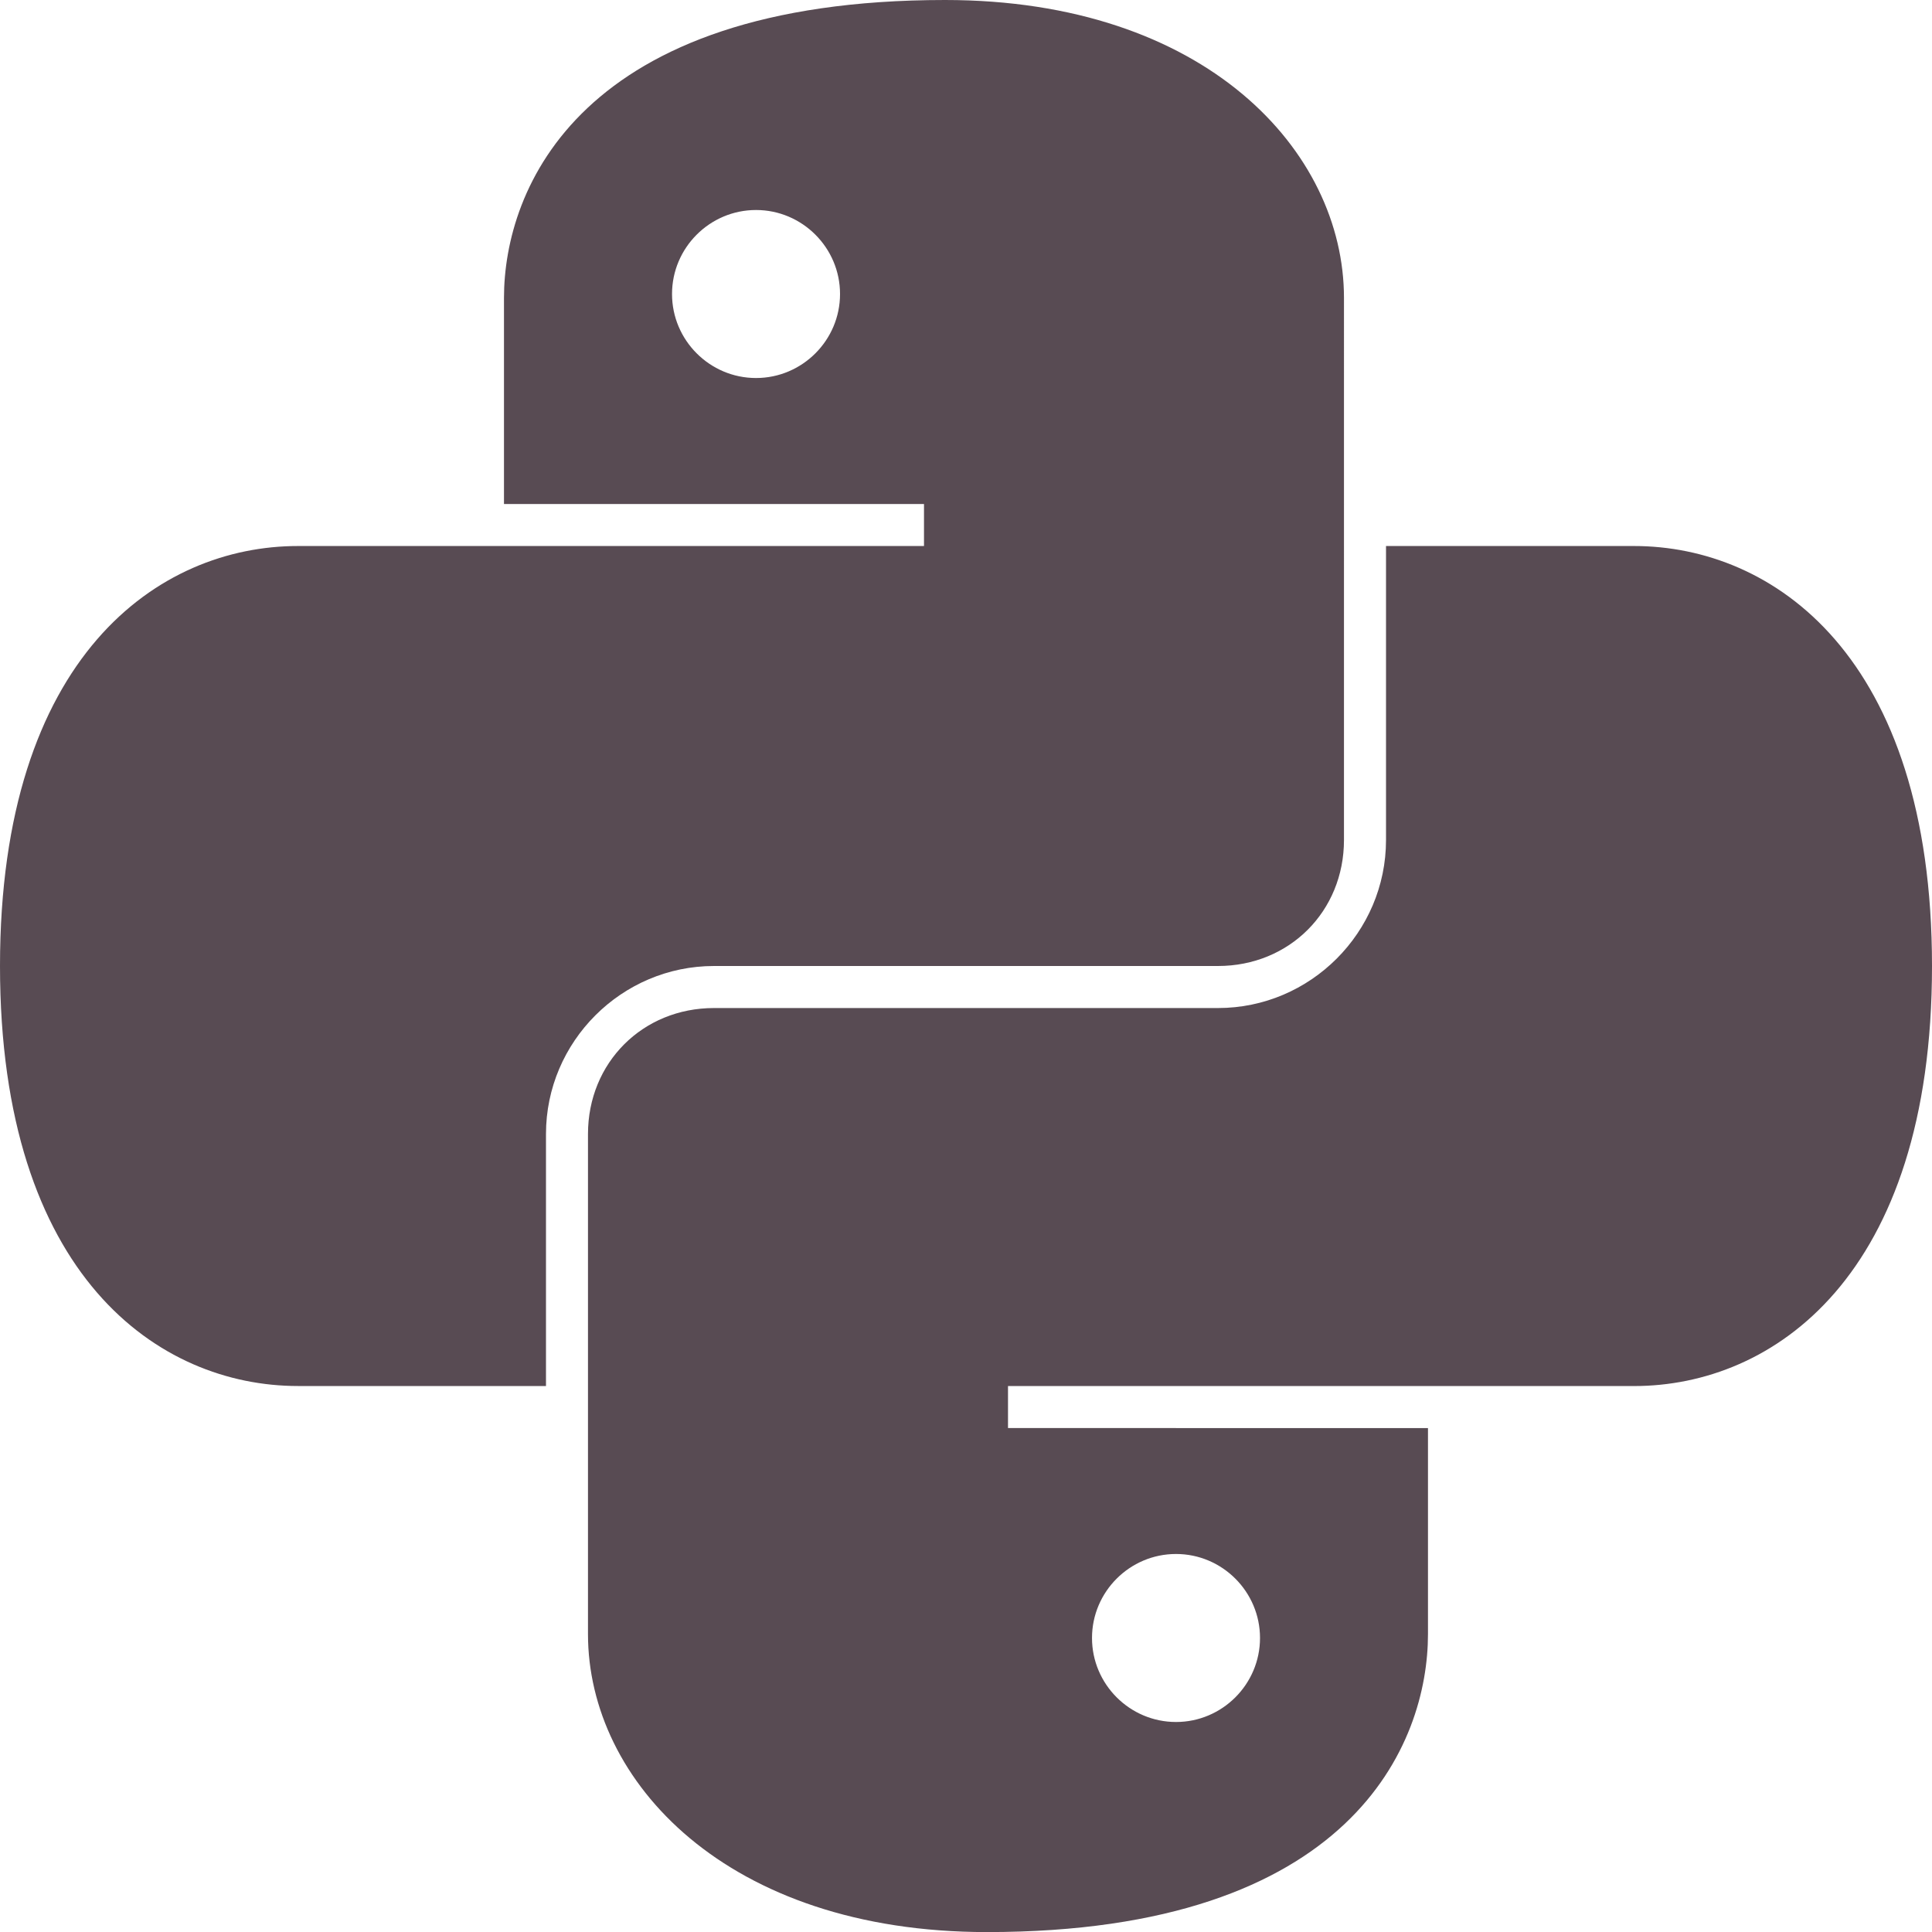
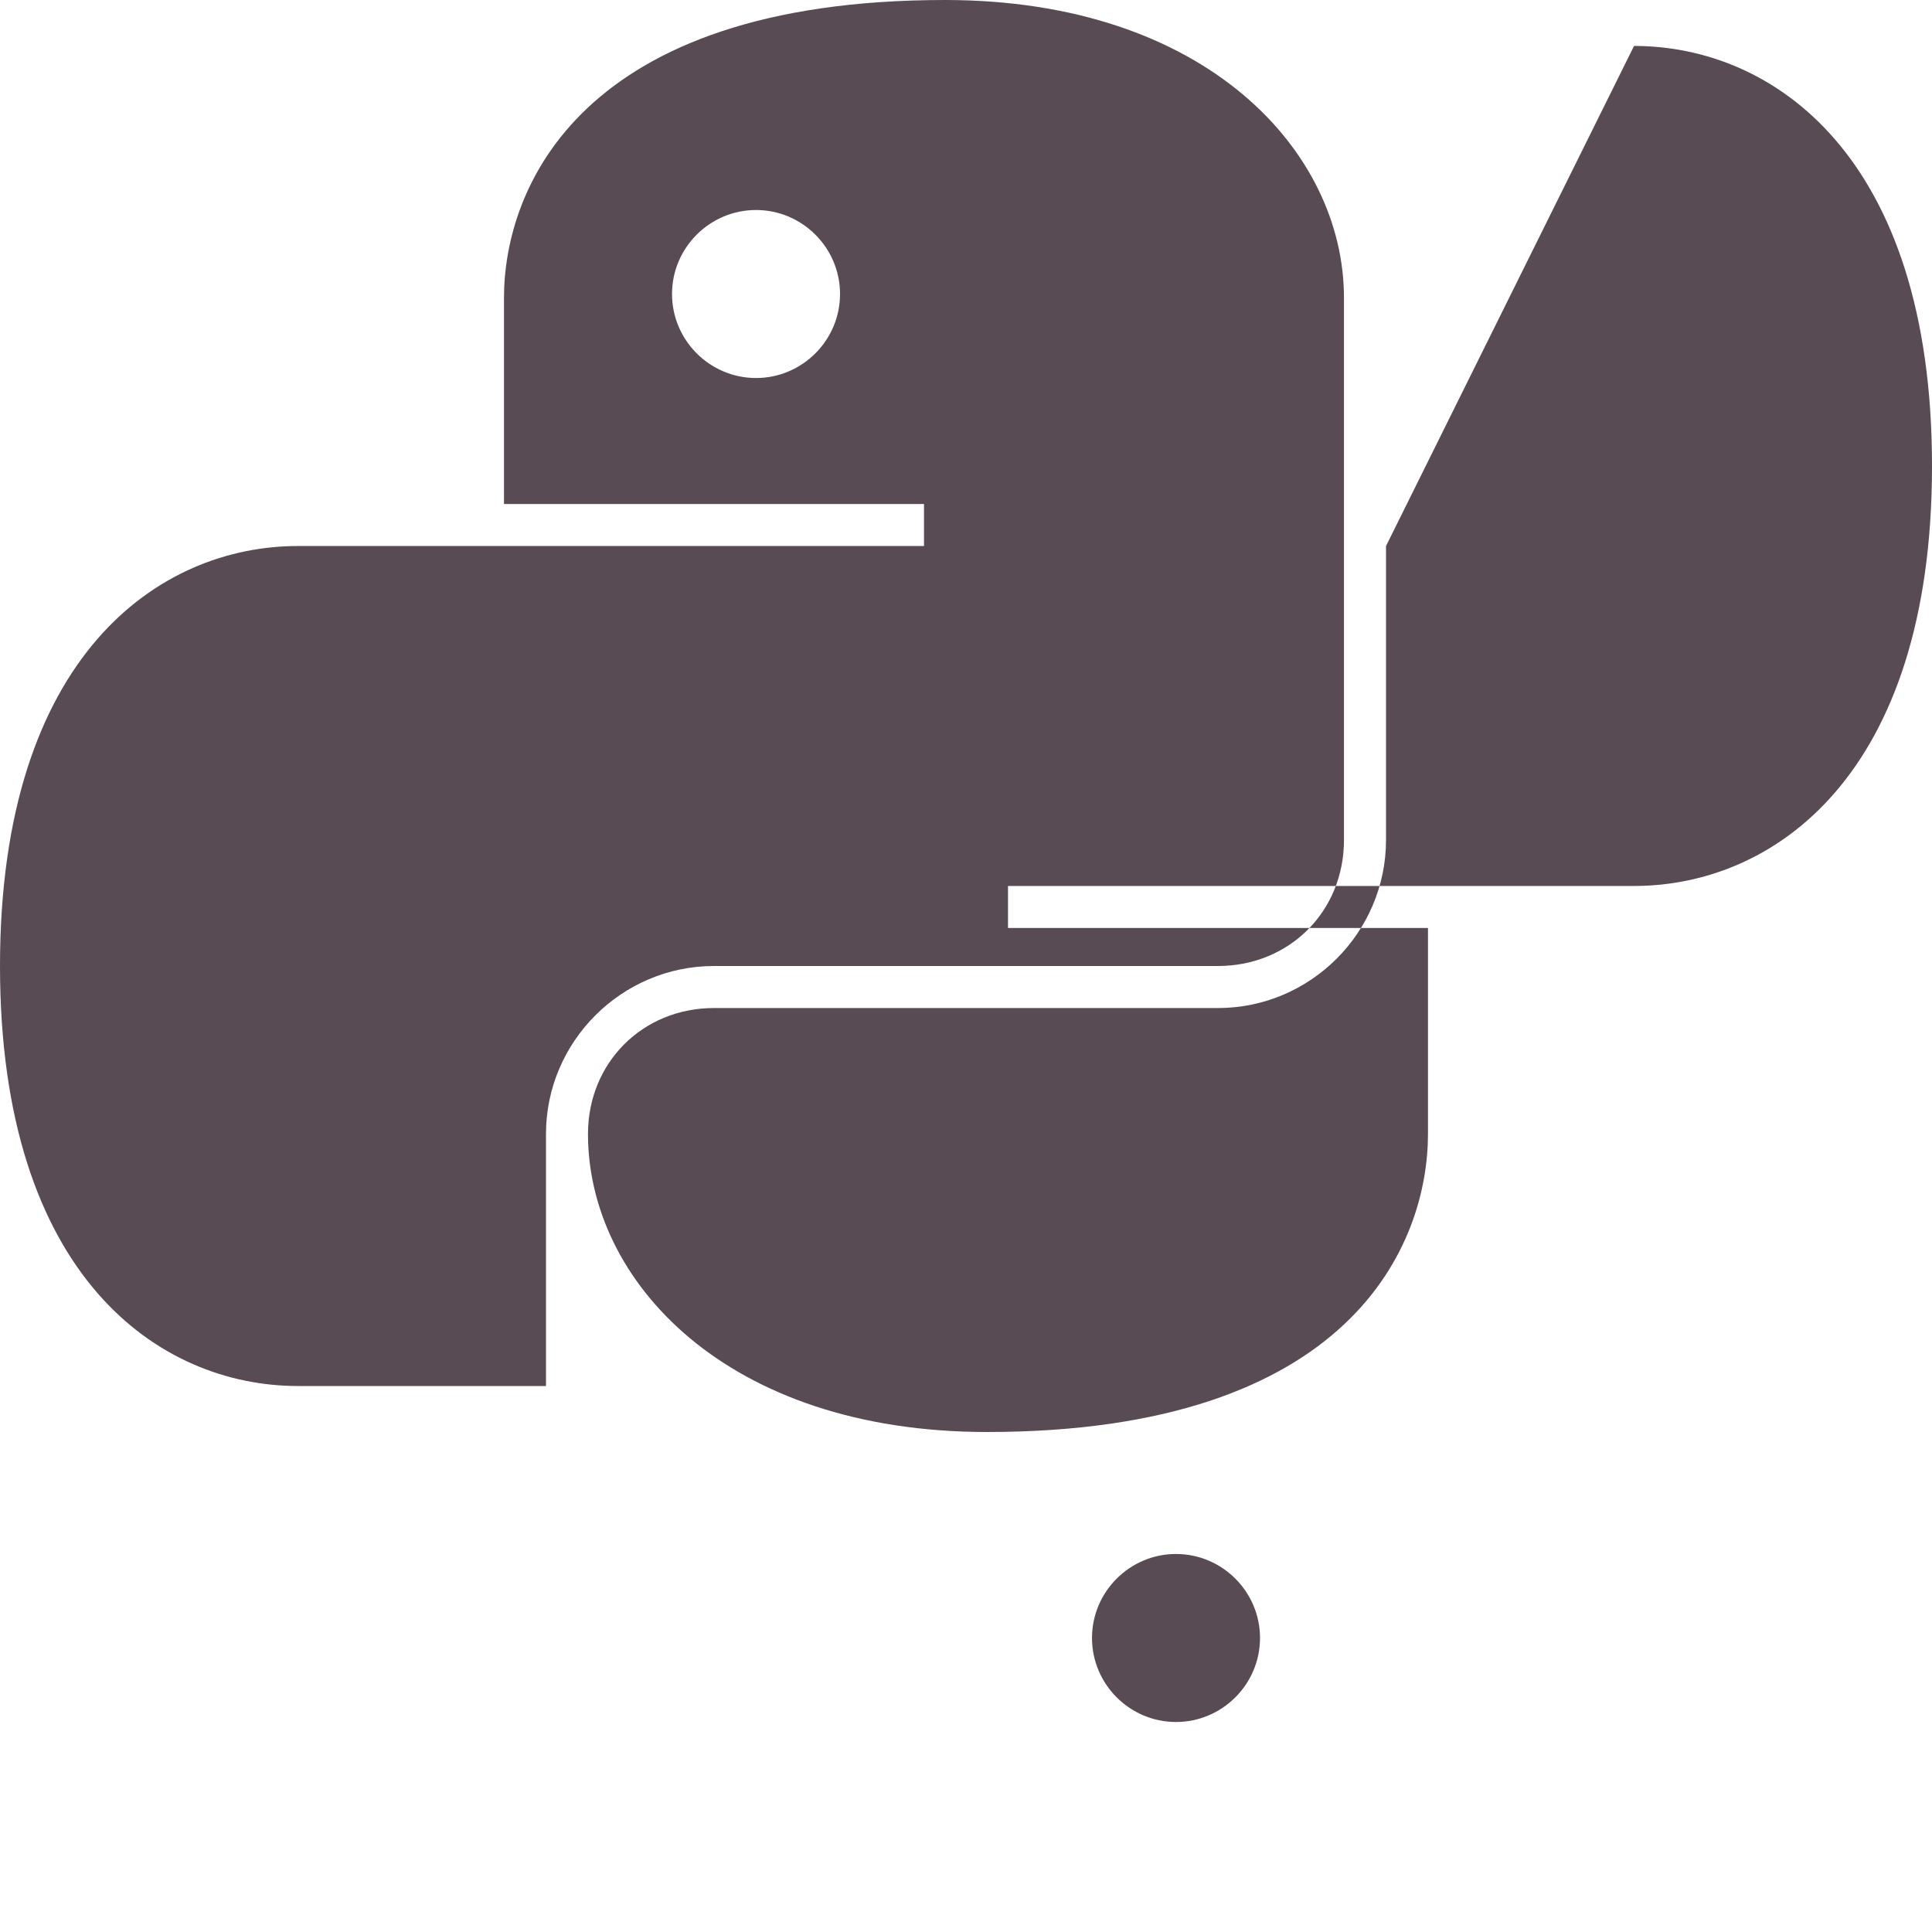
<svg xmlns="http://www.w3.org/2000/svg" xmlns:ns1="http://sodipodi.sourceforge.net/DTD/sodipodi-0.dtd" xmlns:ns2="http://www.inkscape.org/namespaces/inkscape" viewBox="0 0 50 50" width="500px" height="500px" version="1.1" id="svg1" ns1:docname="python.svg" ns2:version="1.4.2 (ebf0e940, 2025-05-08)">
  <defs id="defs1" />
  <ns1:namedview id="namedview1" pagecolor="#ffffff" bordercolor="#000000" borderopacity="0.25" ns2:showpageshadow="2" ns2:pageopacity="0.0" ns2:pagecheckerboard="0" ns2:deskcolor="#d1d1d1" ns2:zoom="0.832" ns2:cx="88.942308" ns2:cy="273.4375" ns2:window-width="1512" ns2:window-height="916" ns2:window-x="0" ns2:window-y="38" ns2:window-maximized="1" ns2:current-layer="svg1" />
-   <path d="M 24.457,0 C 15.001,0 13.043,4.883 13.043,7.711 v 5.333 h 10.87 v 1.087 H 7.711 C 4.123,14.13 0,16.958 0,25 0,33.042 4.123,35.87 7.711,35.87 H 14.13 V 29.348 C 14.13,26.957 16.088,25 18.478,25 h 13.043 c 1.847,0 3.261,-1.414 3.261,-3.261 V 7.711 C 34.783,3.906 31.195,0 24.457,0 Z m -4.891,5.435 c 1.197,0 2.174,0.977 2.174,2.174 0,1.197 -0.977,2.174 -2.174,2.174 -1.197,0 -2.174,-0.977 -2.174,-2.174 0,-1.197 0.977,-2.174 2.174,-2.174 z m 16.304,8.696 v 7.609 c 0,2.39 -1.957,4.348 -4.348,4.348 H 18.478 c -1.847,0 -3.261,1.414 -3.261,3.261 v 12.942 c 0,3.804 3.588,7.711 10.326,7.711 9.456,0 11.413,-4.883 11.413,-7.711 v -5.333 H 26.087 v -1.087 h 16.202 c 3.588,0 7.711,-2.828 7.711,-10.87 0,-8.042 -4.123,-10.87 -7.711,-10.87 z M 30.435,40.217 c 1.197,0 2.174,0.977 2.174,2.174 0,1.197 -0.977,2.174 -2.174,2.174 -1.197,0 -2.174,-0.977 -2.174,-2.174 0,-1.197 0.977,-2.174 2.174,-2.174 z" id="path1" style="fill:#584b53;fill-opacity:1;stroke-width:1" />
+   <path d="M 24.457,0 C 15.001,0 13.043,4.883 13.043,7.711 v 5.333 h 10.87 v 1.087 H 7.711 C 4.123,14.13 0,16.958 0,25 0,33.042 4.123,35.87 7.711,35.87 H 14.13 V 29.348 C 14.13,26.957 16.088,25 18.478,25 h 13.043 c 1.847,0 3.261,-1.414 3.261,-3.261 V 7.711 C 34.783,3.906 31.195,0 24.457,0 Z m -4.891,5.435 c 1.197,0 2.174,0.977 2.174,2.174 0,1.197 -0.977,2.174 -2.174,2.174 -1.197,0 -2.174,-0.977 -2.174,-2.174 0,-1.197 0.977,-2.174 2.174,-2.174 z m 16.304,8.696 v 7.609 c 0,2.39 -1.957,4.348 -4.348,4.348 H 18.478 c -1.847,0 -3.261,1.414 -3.261,3.261 c 0,3.804 3.588,7.711 10.326,7.711 9.456,0 11.413,-4.883 11.413,-7.711 v -5.333 H 26.087 v -1.087 h 16.202 c 3.588,0 7.711,-2.828 7.711,-10.87 0,-8.042 -4.123,-10.87 -7.711,-10.87 z M 30.435,40.217 c 1.197,0 2.174,0.977 2.174,2.174 0,1.197 -0.977,2.174 -2.174,2.174 -1.197,0 -2.174,-0.977 -2.174,-2.174 0,-1.197 0.977,-2.174 2.174,-2.174 z" id="path1" style="fill:#584b53;fill-opacity:1;stroke-width:1" />
</svg>